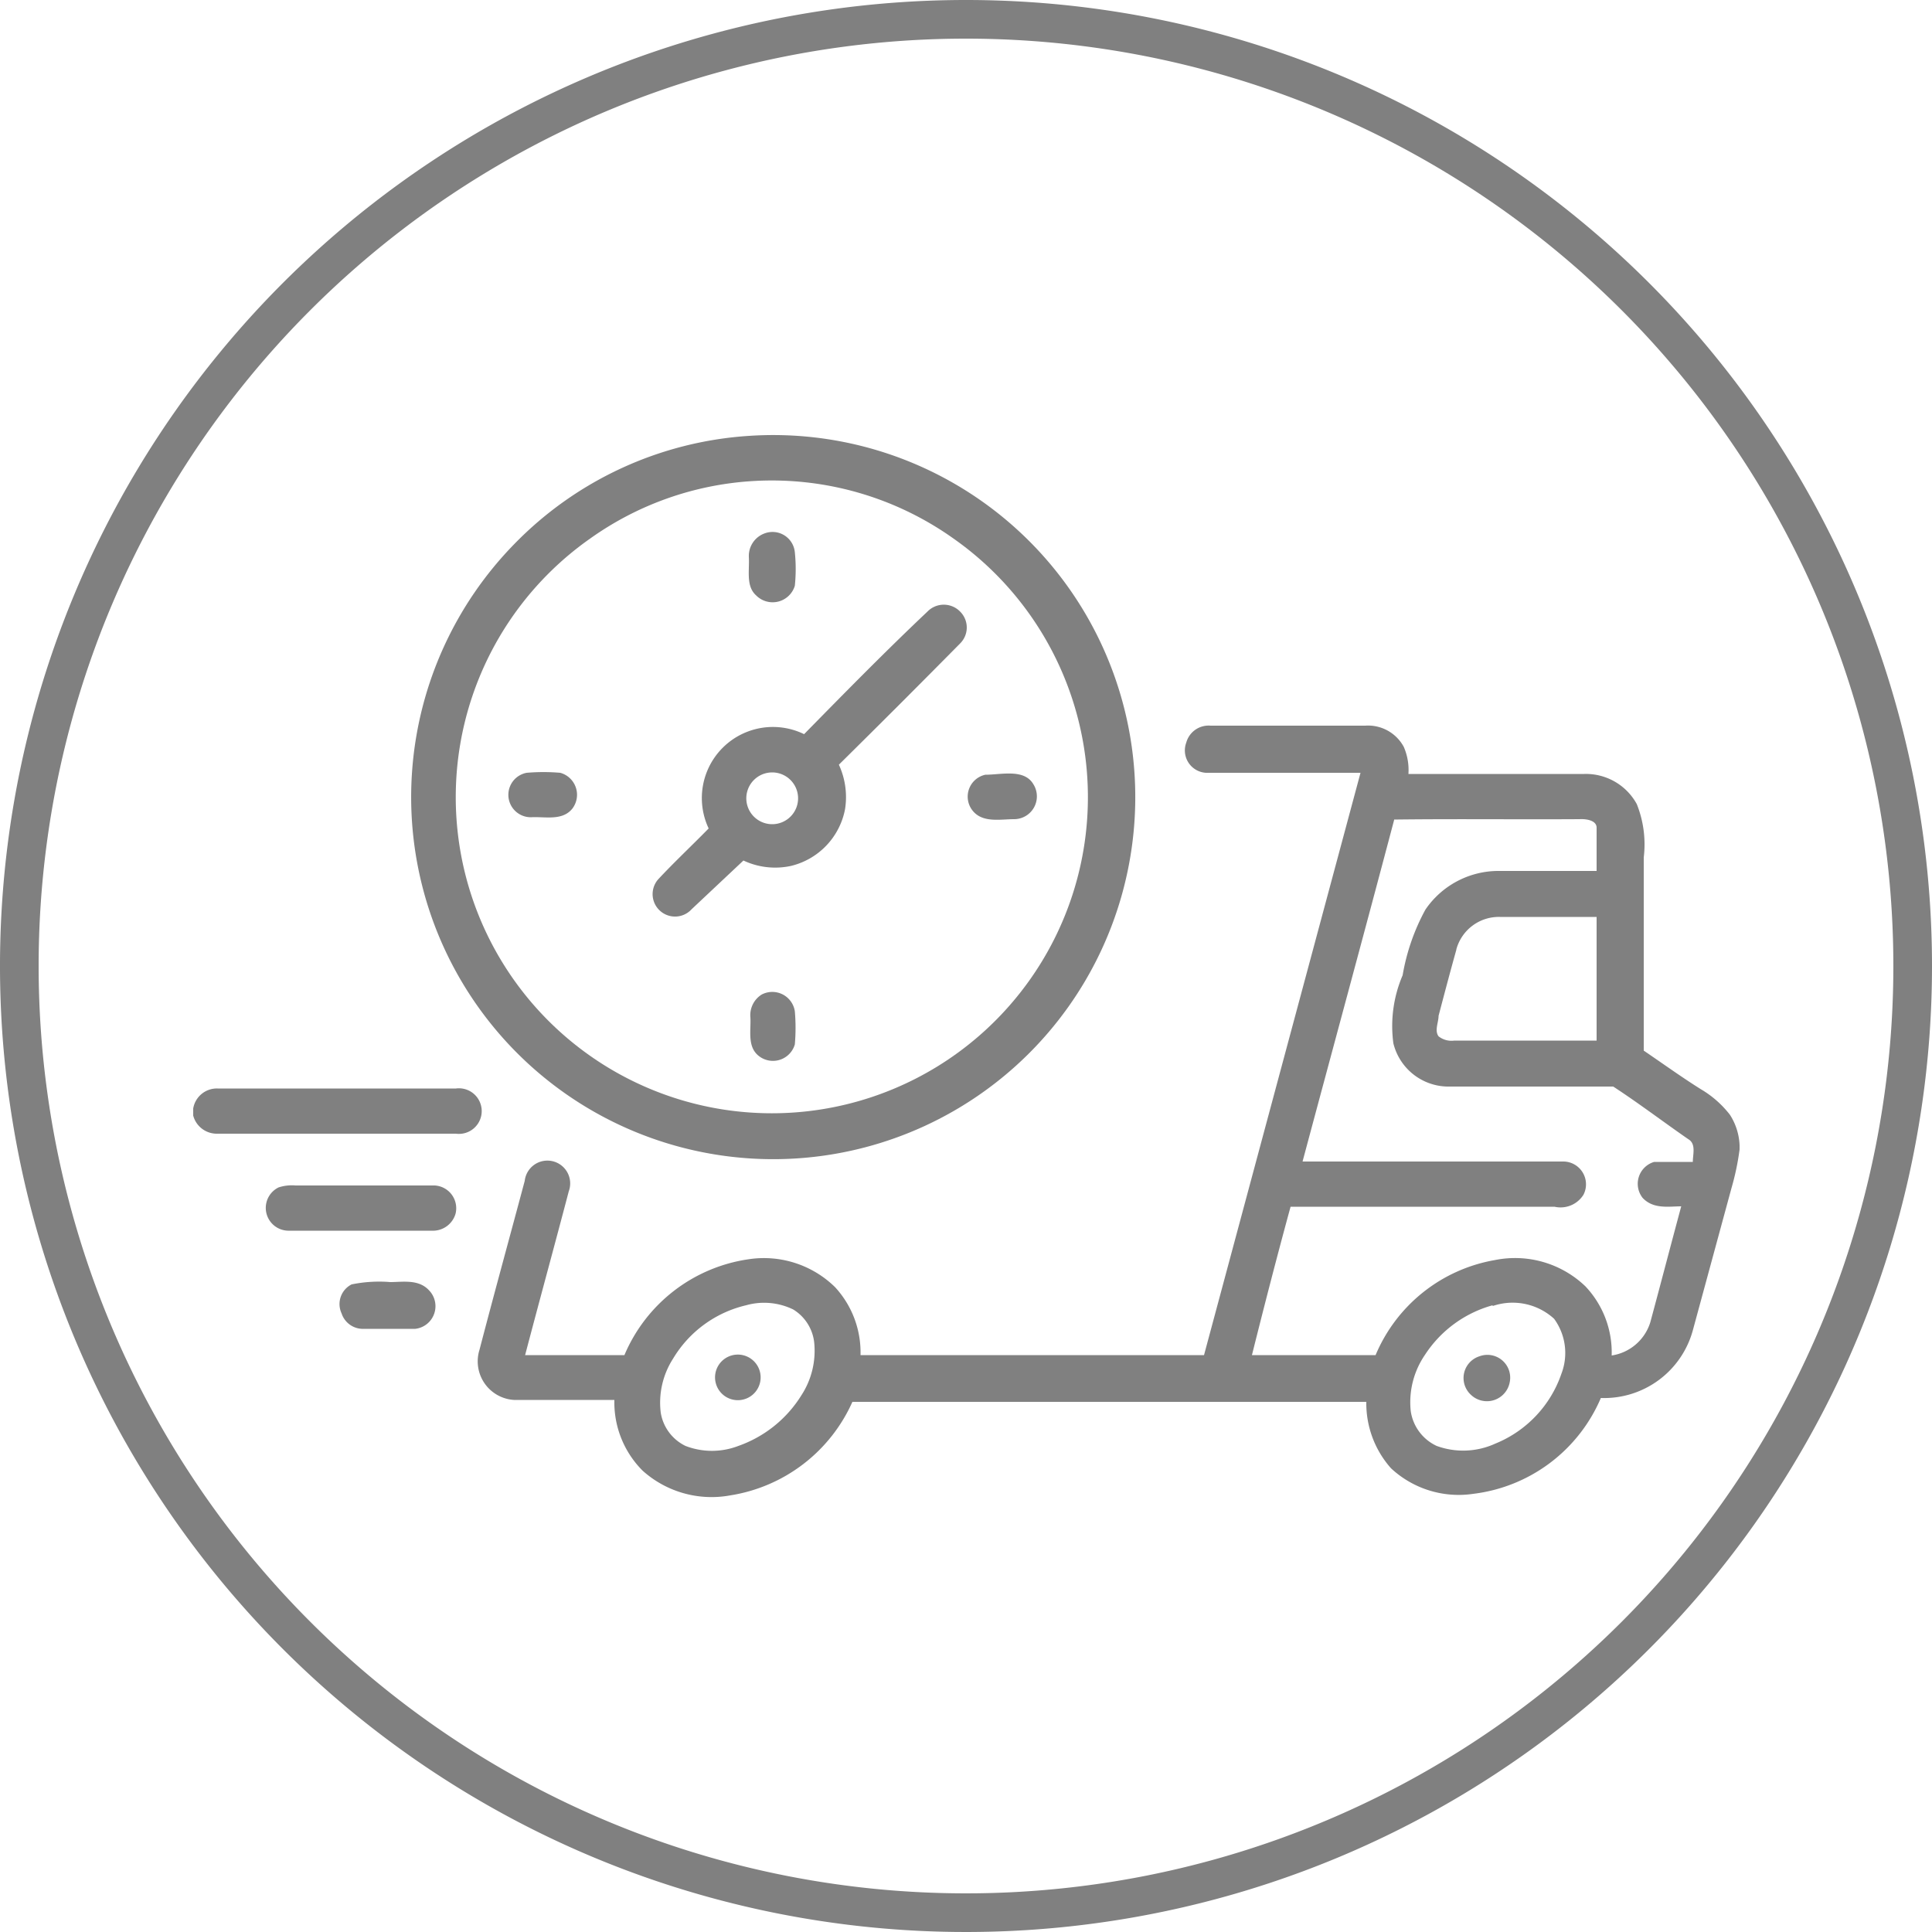
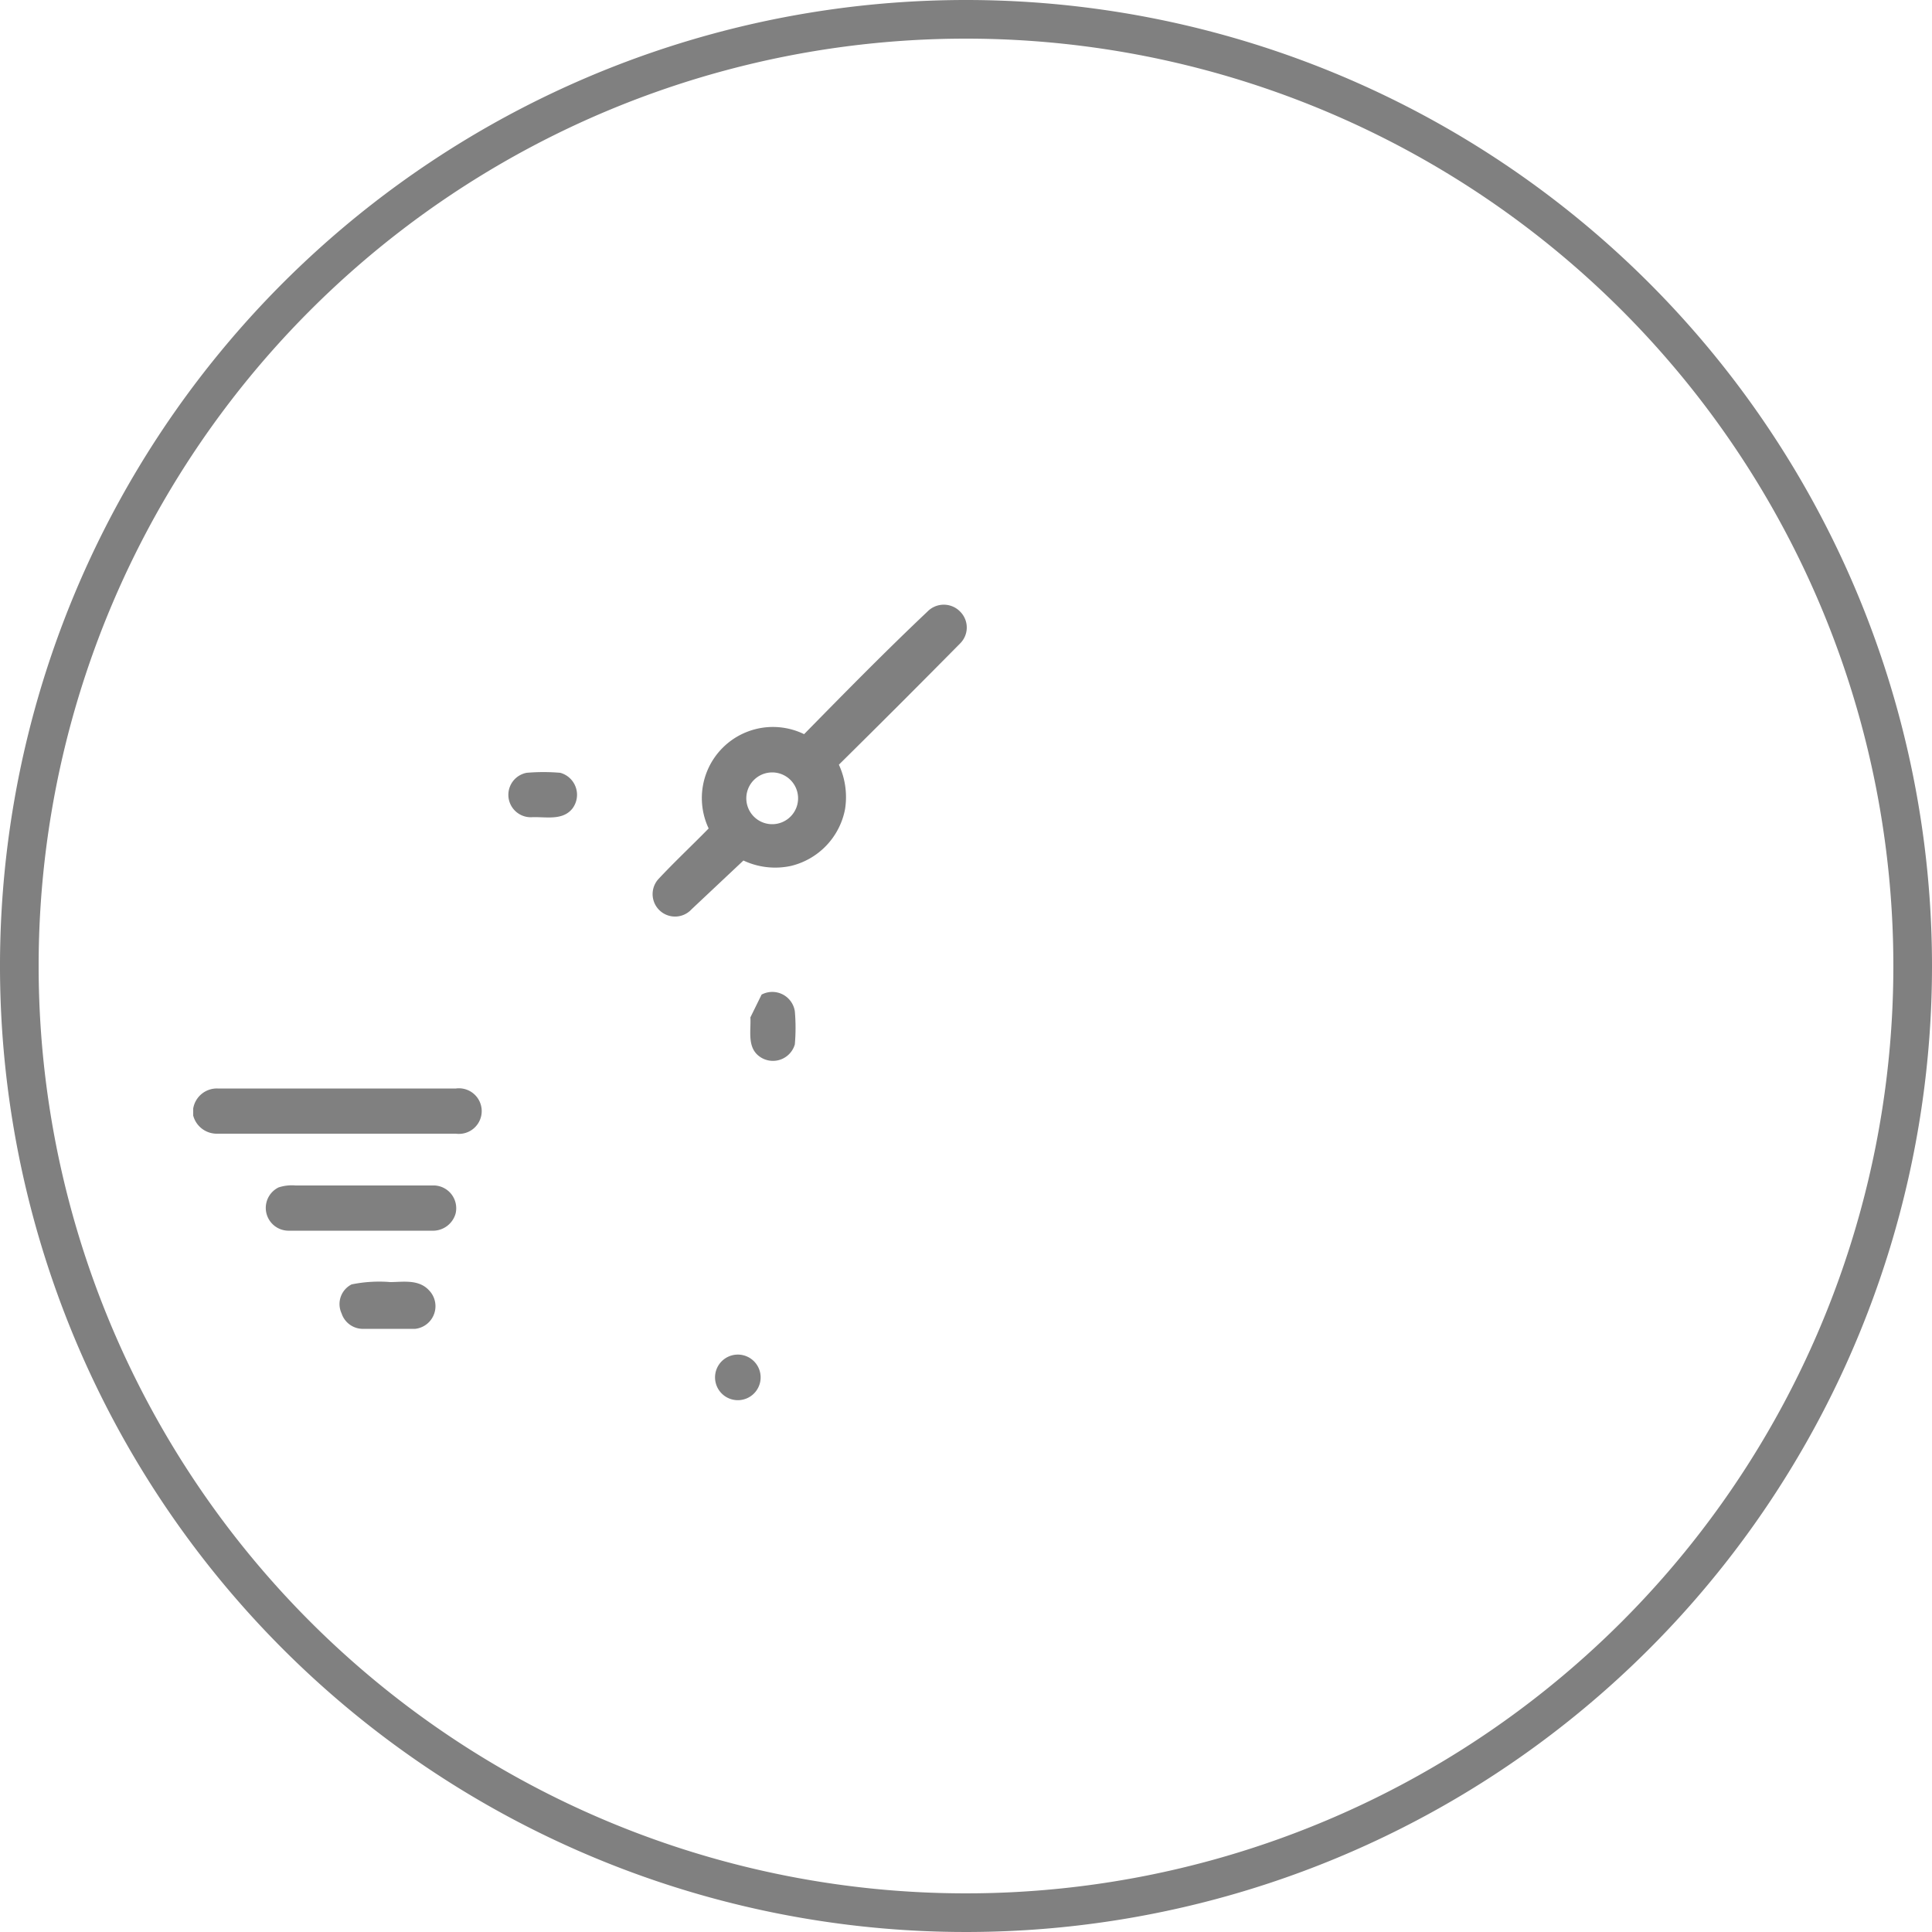
<svg xmlns="http://www.w3.org/2000/svg" viewBox="0 0 50 50">
  <defs>
    <style>.a{fill:gray;}</style>
  </defs>
  <path class="a" d="M25,1A24,24,0,1,1,1,25,24,24,0,0,1,25,1m0-1A25,25,0,1,0,50,25,25,25,0,0,0,25,0Z" />
-   <path class="a" d="M19.39,11.28a9.37,9.37,0,1,1-6.08,2.8A9.31,9.31,0,0,1,19.39,11.28Zm.09,1.17a8.09,8.09,0,0,0-4.21,1.49,8.18,8.18,0,1,0,9.41,0A8.11,8.11,0,0,0,19.48,12.45Z" />
-   <path class="a" d="M19.8,13.8a.58.58,0,0,1,.77.49,4.22,4.22,0,0,1,0,.87.6.6,0,0,1-1,.25c-.27-.24-.17-.64-.19-1A.62.62,0,0,1,19.8,13.8Z" />
  <path class="a" d="M24,15.83a.59.59,0,0,1,.85,0,.58.58,0,0,1,0,.82q-1.56,1.58-3.14,3.14a2,2,0,0,1,.16,1.15,1.87,1.87,0,0,1-1.4,1.47,1.93,1.93,0,0,1-1.23-.14L17.9,23.53a.58.58,0,0,1-.86-.78c.42-.45.87-.87,1.3-1.31A1.84,1.84,0,0,1,20.81,19C21.86,17.93,22.9,16.87,24,15.83ZM19.87,20a.67.67,0,1,0,.74.9A.67.67,0,0,0,19.87,20Z" />
-   <path class="a" d="M30.7,19.22a.6.6,0,0,1,.63-.44c1.32,0,2.65,0,4,0a1.05,1.05,0,0,1,1,.55,1.5,1.5,0,0,1,.12.7H41a1.5,1.5,0,0,1,1.36.78,2.81,2.81,0,0,1,.18,1.38c0,1.68,0,3.35,0,5,.5.34,1,.7,1.48,1a2.64,2.64,0,0,1,.75.66,1.57,1.57,0,0,1,.25.79v.11a6.71,6.71,0,0,1-.21,1l-1,3.68a2.38,2.38,0,0,1-2.38,1.75,4.13,4.13,0,0,1-3.3,2.48A2.57,2.57,0,0,1,36,38a2.53,2.53,0,0,1-.64-1.72q-6.65,0-13.3,0A4.17,4.17,0,0,1,18.9,38.7a2.67,2.67,0,0,1-2.27-.64,2.5,2.5,0,0,1-.73-1.83c-.86,0-1.73,0-2.6,0a1,1,0,0,1-.89-1.3c.38-1.46.78-2.91,1.17-4.37a.59.59,0,1,1,1.14.27c-.37,1.41-.76,2.83-1.13,4.24h2.57a4.13,4.13,0,0,1,3.21-2.48,2.63,2.63,0,0,1,2.24.72,2.49,2.49,0,0,1,.66,1.76h8.89L35.21,20h-4A.58.58,0,0,1,30.7,19.22Zm5.38,2c-.78,2.95-1.58,5.89-2.37,8.84h6.76a.59.59,0,0,1,.51.86.7.7,0,0,1-.75.31c-2.27,0-4.55,0-6.83,0-.35,1.28-.68,2.56-1,3.84h3.2a4.11,4.11,0,0,1,3.09-2.46,2.63,2.63,0,0,1,2.34.68,2.49,2.49,0,0,1,.68,1.79,1.24,1.24,0,0,0,1-.86c.27-1,.53-2,.8-3-.32,0-.72.08-1-.22a.59.59,0,0,1,.3-.93c.32,0,.65,0,1,0,0-.2.09-.47-.12-.59-.65-.45-1.28-.93-1.94-1.36-1.43,0-2.86,0-4.3,0A1.47,1.47,0,0,1,36.06,27a3.34,3.34,0,0,1,.24-1.76,5.45,5.45,0,0,1,.59-1.7,2.29,2.29,0,0,1,1.86-1h2.57c0-.37,0-.75,0-1.12,0-.19-.27-.23-.44-.22C39.27,21.21,37.67,21.19,36.08,21.21Zm1.61,3.36c-.16.57-.31,1.14-.46,1.71,0,.17-.11.38,0,.53a.54.54,0,0,0,.41.11h3.68c0-1.06,0-2.13,0-3.2H38.82A1.14,1.14,0,0,0,37.69,24.57ZM19.31,33.78a3,3,0,0,0-1.89,1.38,2.11,2.11,0,0,0-.32,1.4,1.16,1.16,0,0,0,.64.86,1.9,1.9,0,0,0,1.37,0,3.15,3.15,0,0,0,1.63-1.31,2.11,2.11,0,0,0,.33-1.38,1.15,1.15,0,0,0-.54-.84A1.72,1.72,0,0,0,19.31,33.78Zm19.32,0a3.06,3.06,0,0,0-1.75,1.28,2.17,2.17,0,0,0-.37,1.46,1.18,1.18,0,0,0,.67.9,2,2,0,0,0,1.52-.06,3,3,0,0,0,1.71-1.81,1.5,1.5,0,0,0-.19-1.42A1.59,1.59,0,0,0,38.63,33.8Z" />
  <path class="a" d="M13.63,20a5.06,5.06,0,0,1,.87,0,.59.59,0,0,1,.31.93c-.26.32-.71.2-1.06.22A.58.58,0,0,1,13.63,20Z" />
-   <path class="a" d="M25.5,20.05c.41,0,1-.16,1.24.24a.59.59,0,0,1-.49.91c-.36,0-.81.1-1.07-.21A.58.58,0,0,1,25.5,20.05Z" />
-   <path class="a" d="M19.71,25.74a.59.59,0,0,1,.86.43,4.94,4.94,0,0,1,0,.86.59.59,0,0,1-.93.3c-.31-.24-.2-.67-.22-1A.63.63,0,0,1,19.71,25.74Z" />
+   <path class="a" d="M19.71,25.74a.59.59,0,0,1,.86.43,4.94,4.94,0,0,1,0,.86.59.59,0,0,1-.93.3c-.31-.24-.2-.67-.22-1Z" />
  <path class="a" d="M5,28.69a.62.62,0,0,1,.63-.52H11.8a.59.59,0,1,1,0,1.17H5.62A.63.63,0,0,1,5,28.87Z" />
  <path class="a" d="M7.21,30.73a1.11,1.11,0,0,1,.44-.05h3.6a.59.59,0,0,1,.54.73.61.61,0,0,1-.62.44H7.49a.59.59,0,0,1-.28-1.12Z" />
  <path class="a" d="M9.1,33.24a3.55,3.55,0,0,1,1-.06c.32,0,.73-.08,1,.21a.59.59,0,0,1-.35,1c-.44,0-.89,0-1.33,0a.58.58,0,0,1-.58-.4A.57.57,0,0,1,9.1,33.24Z" />
  <path class="a" d="M18.85,35.11a.59.59,0,1,1-.12,1A.59.59,0,0,1,18.85,35.11Z" />
-   <path class="a" d="M38.29,35.1a.59.59,0,0,1,.78.68.6.6,0,0,1-1,.32A.59.59,0,0,1,38.29,35.1Z" />
</svg>